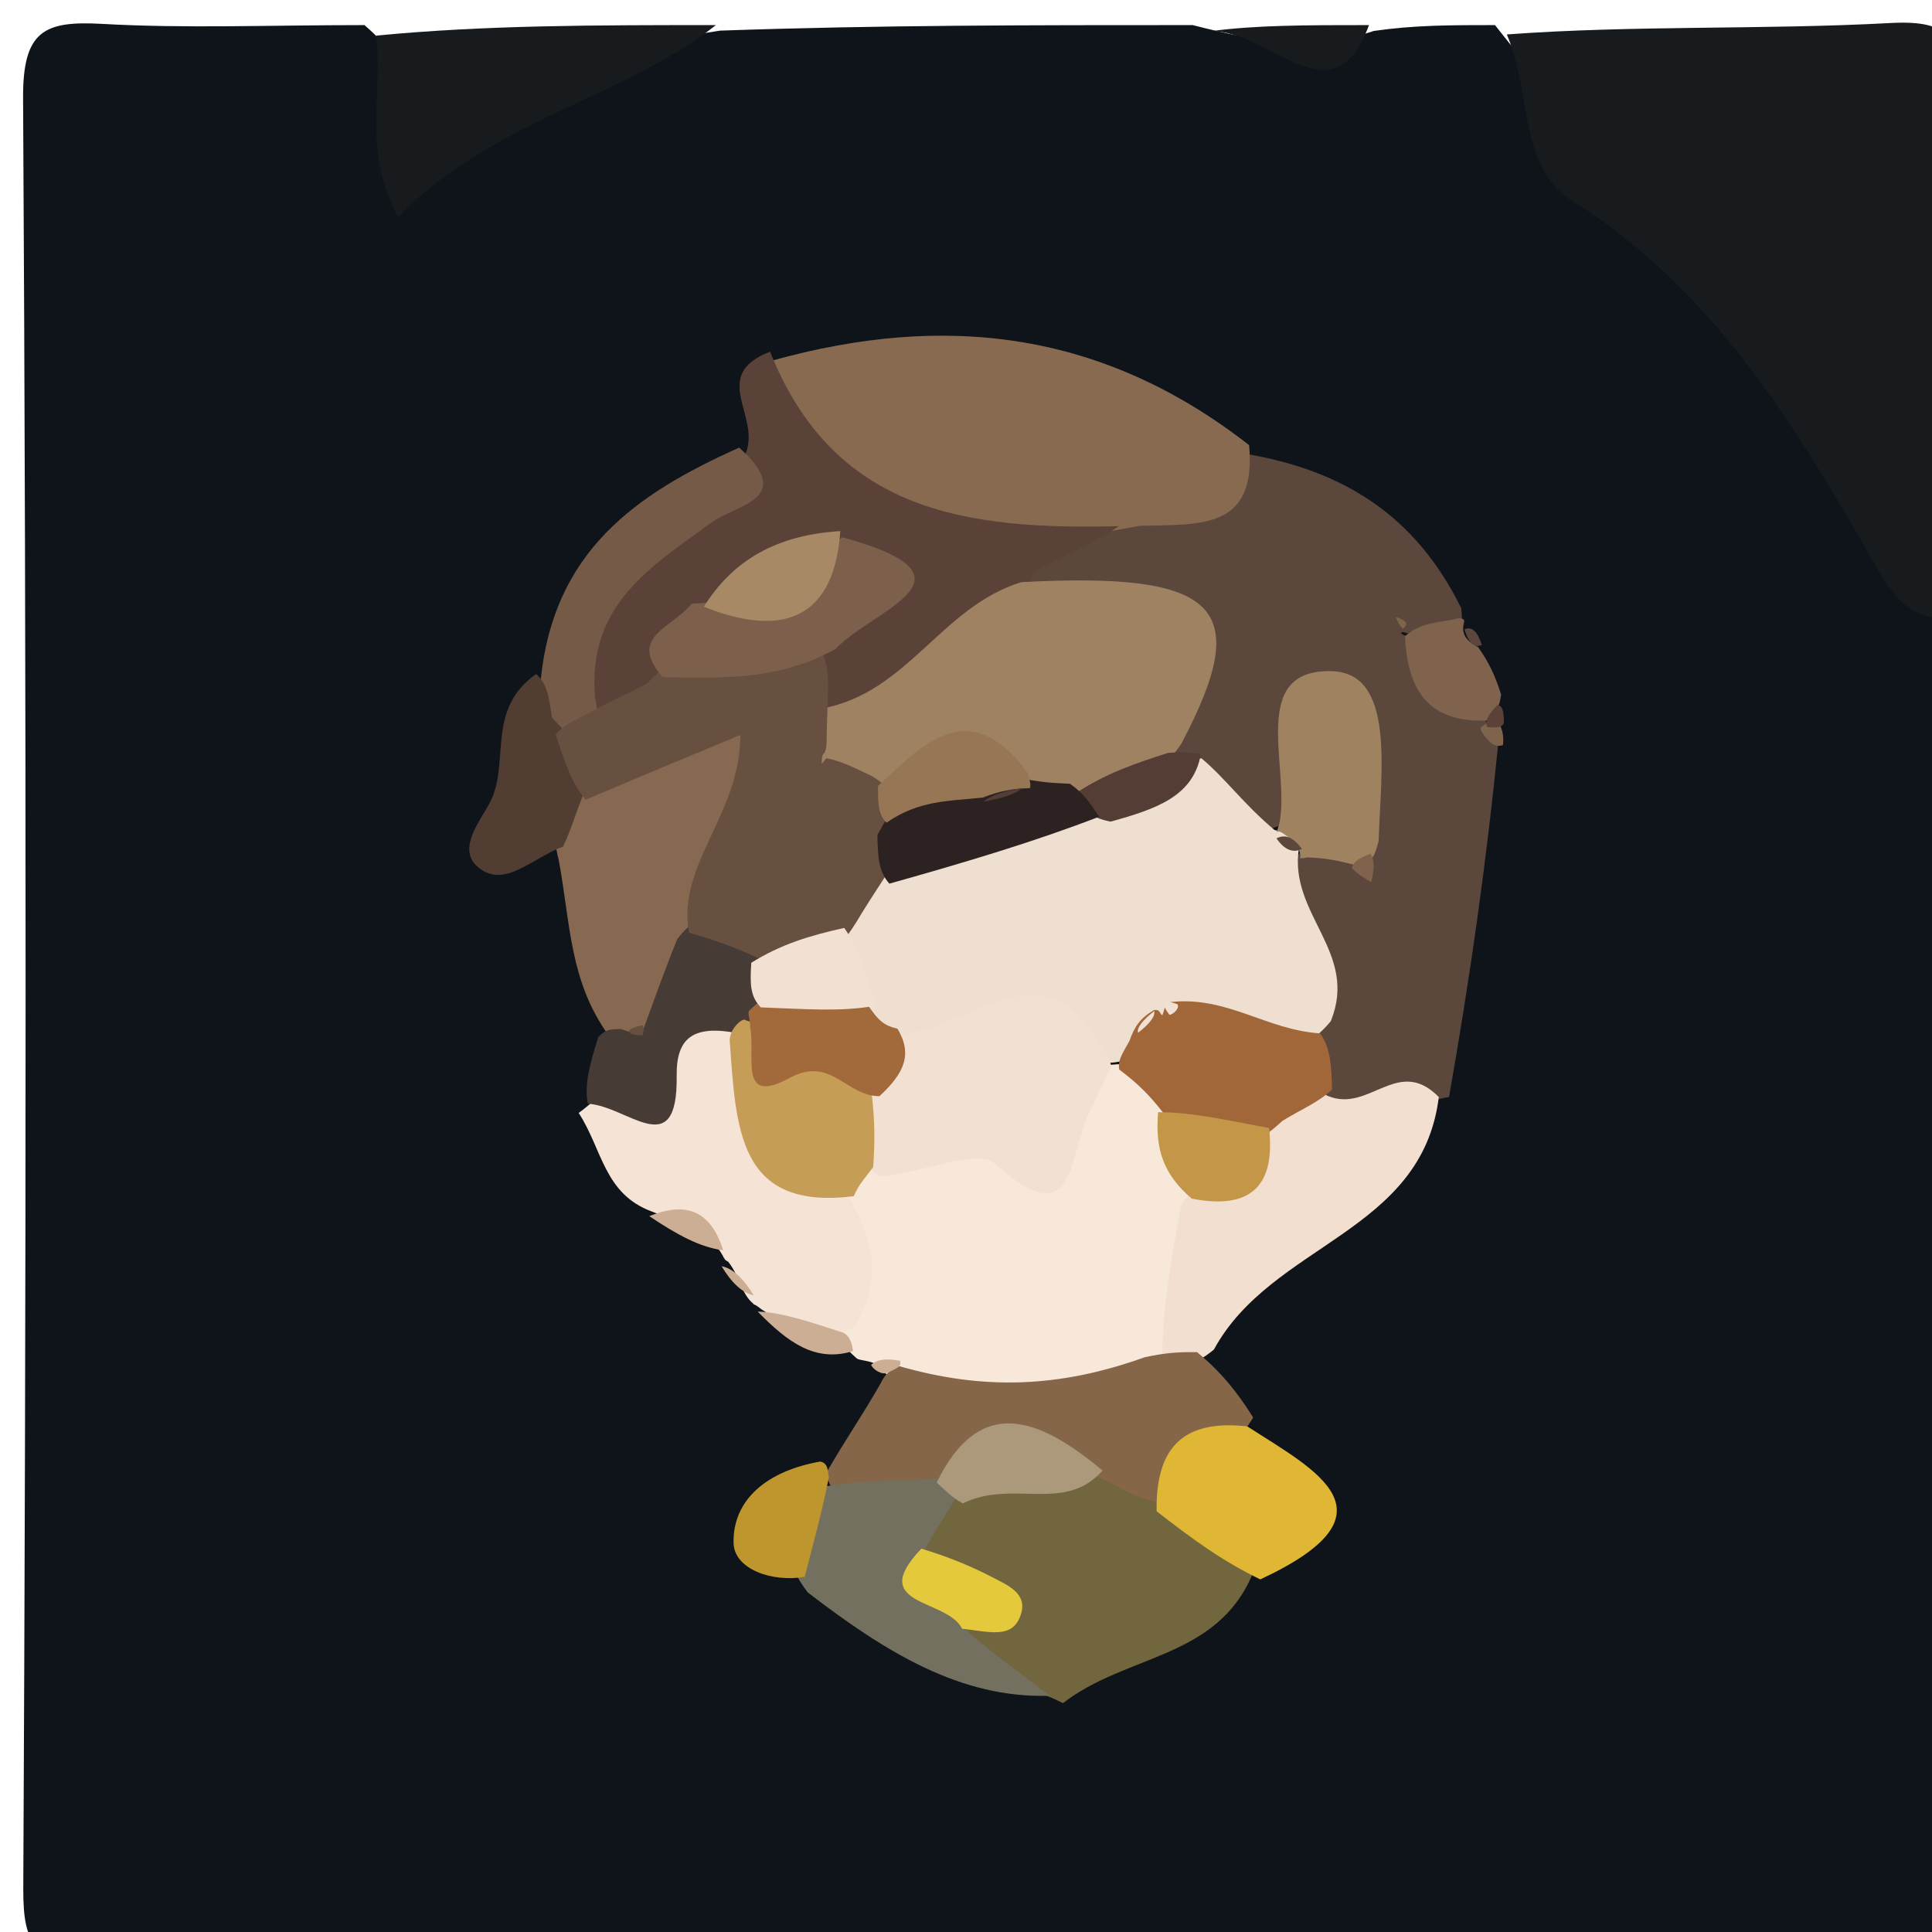
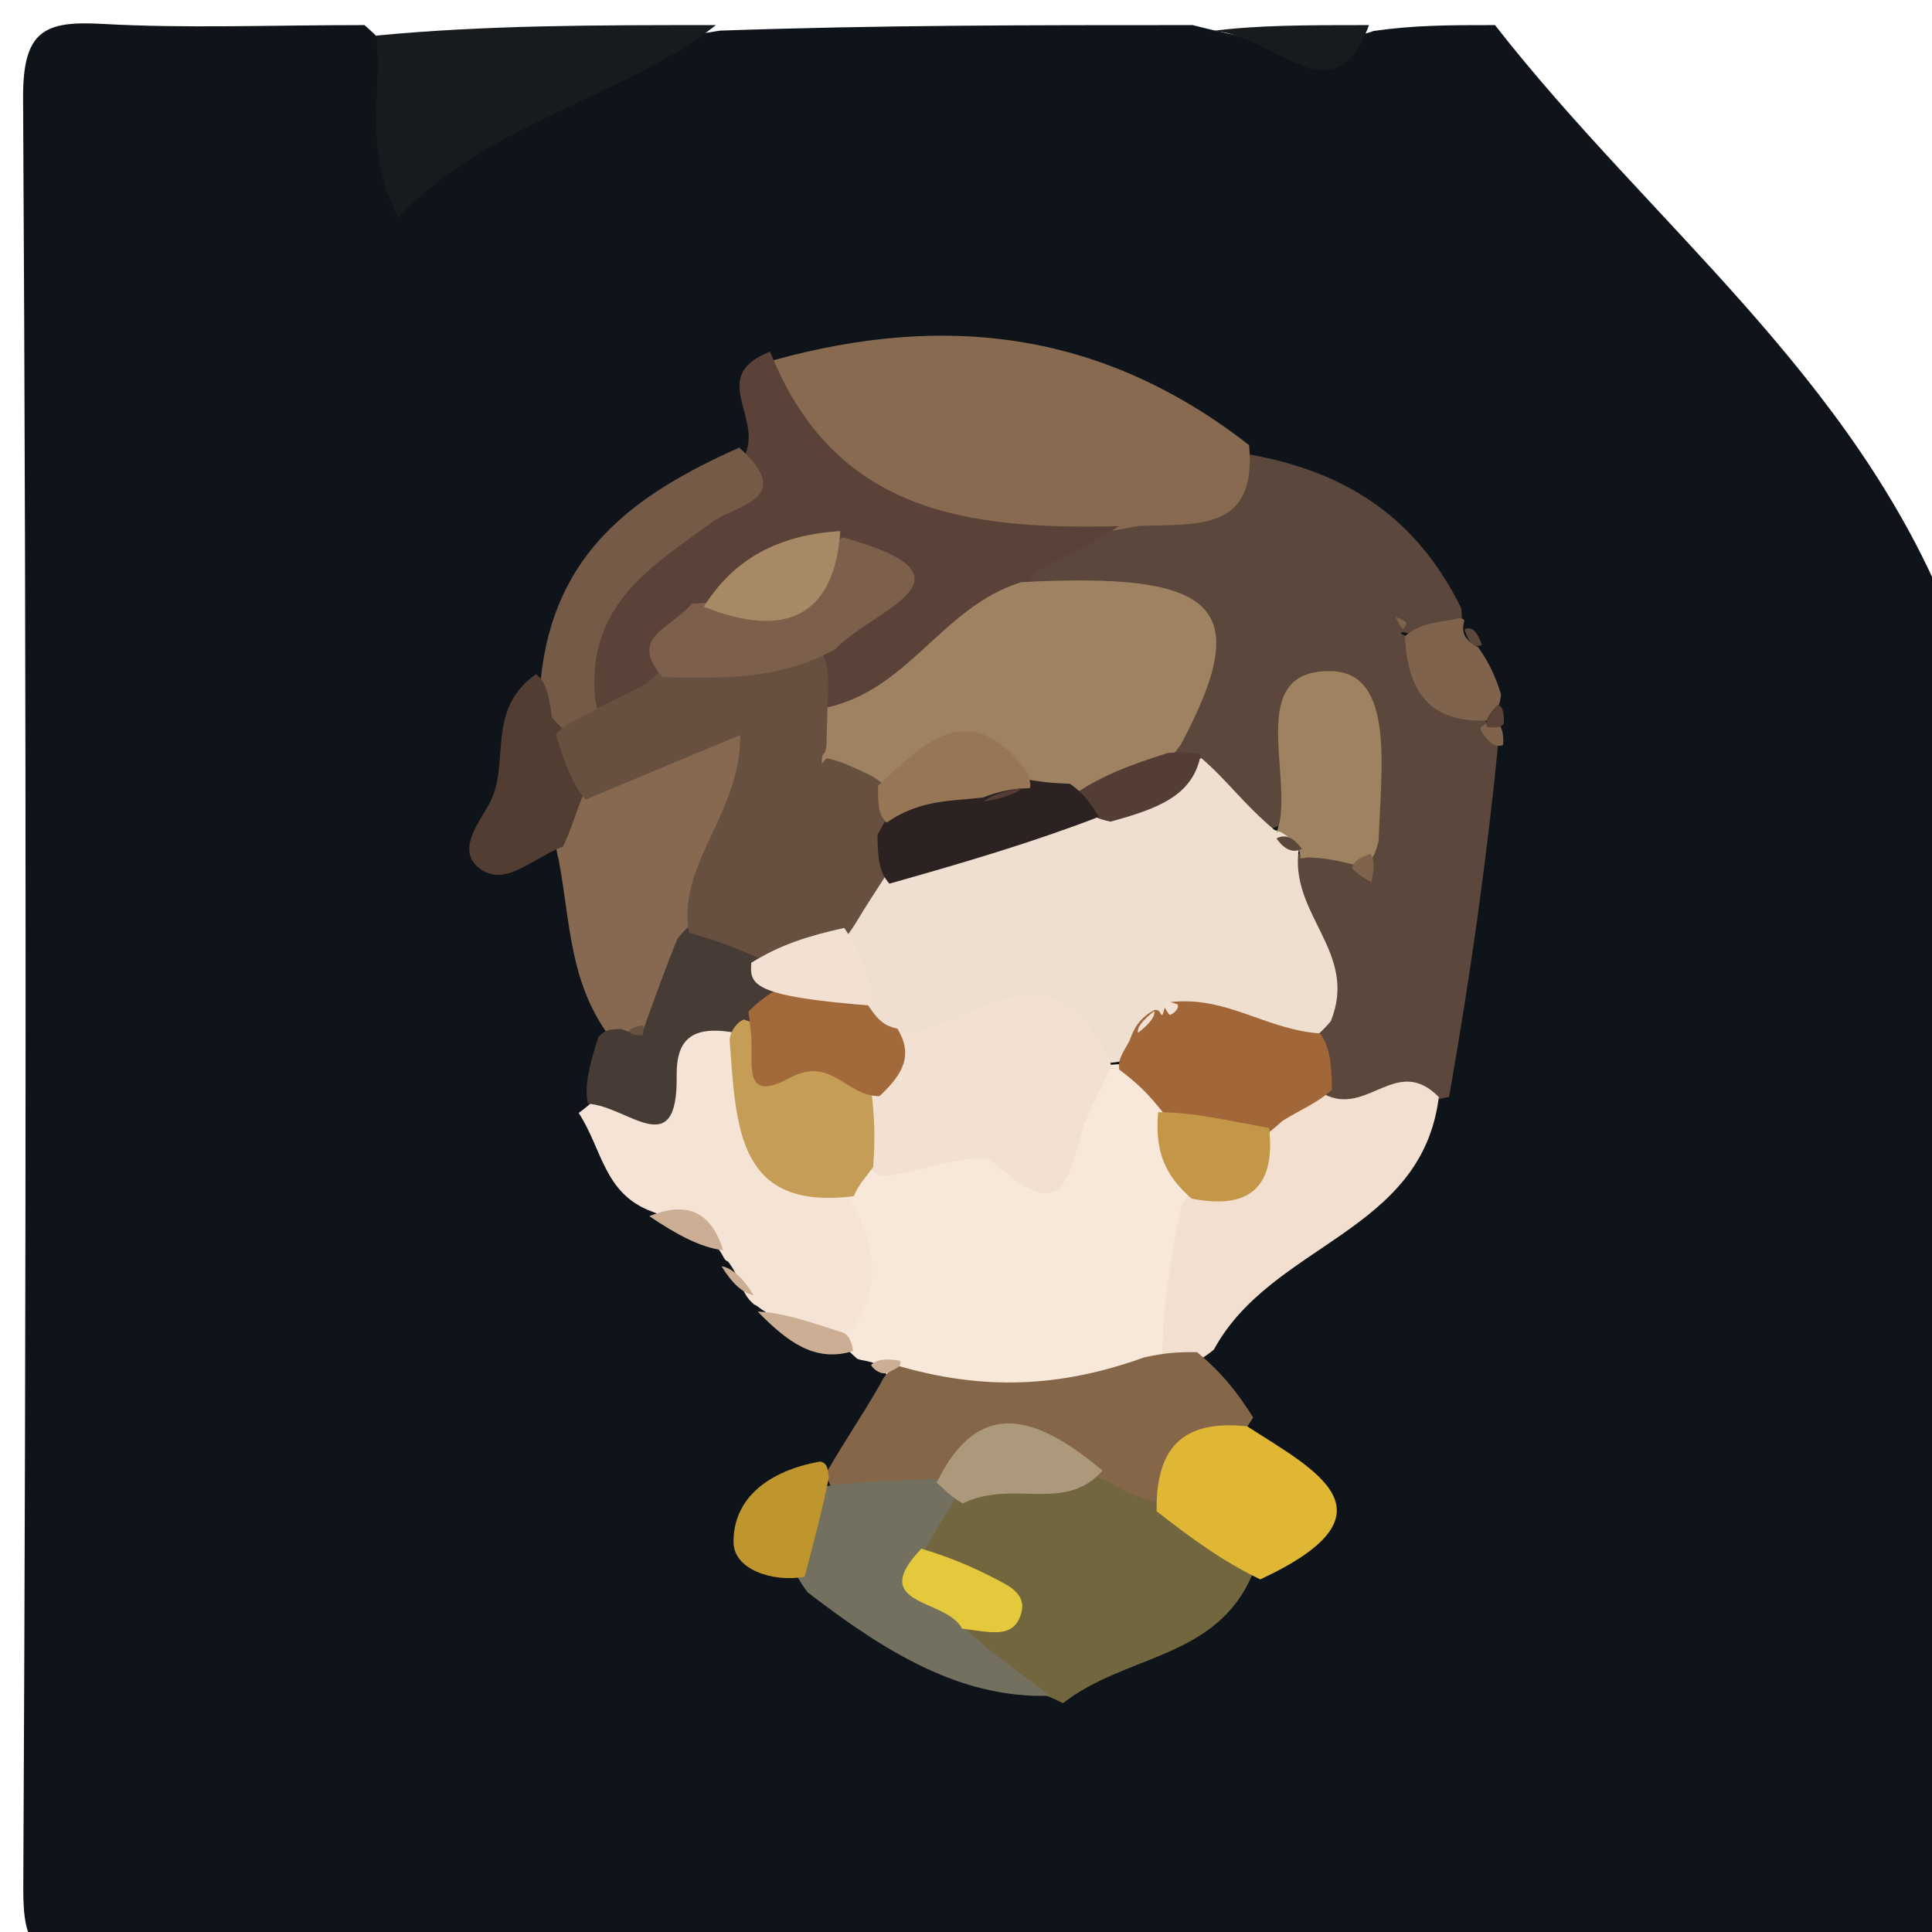
<svg xmlns="http://www.w3.org/2000/svg" id="Layer_1" x="0px" y="0px" width="100%" viewBox="0 0 77 77" xml:space="preserve">
  <path fill="#0E1419" opacity="1" stroke="none" d="M77.756,24.746  C78,41.633 77.963,58.266 78.044,74.898  C78.054,77.134 77.879,78.102 75.113,78.085  C51.329,77.937 27.544,77.959 3.76,78.065  C1.447,78.075 0.917,77.664 0.928,75.27  C1.047,51.486 1.058,27.7 0.92,3.916  C0.905,1.225 1.756,0.822 4.075,0.952  C7.391,1.139 10.725,1 14.526,1  C16.949,3.088 17.125,5.223 15.47,7.38  C18.581,3.229 23.352,2.045 28.692,1.221  C35.021,1 41.042,1 47.532,1  C50.132,1.661 52.283,2.071 54.753,1.233  C56.389,1 57.778,1 59.583,1  C65.747,8.898 73.915,14.991 77.756,24.746 z" />
-   <path fill="#181B1D" opacity="1" stroke="none" d="M78,24.531  C76.531,24.894 75.631,24.067 74.914,22.818  C71.688,17.198 68.422,11.633 62.698,8.028  C60.493,6.64 61.082,3.804 60.055,1.372  C65.112,1 70.235,1.193 75.332,0.918  C77.847,0.782 78.107,1.599 78.057,3.78  C77.901,10.538 78,17.301 78,24.531 z" />
  <path fill="#181B1D" opacity="1" stroke="none" d="M28.535,1  C24.849,3.894 19.649,4.779 15.868,8.643  C14.459,6.025 15.247,3.876 15,1.418  C19.357,1 23.714,1 28.535,1 z" />
  <path fill="#181B1D" opacity="1" stroke="none" d="M54.562,1  C53.12,4.886 50.672,1.216 48.26,1.243  C50.042,1 52.083,1 54.562,1 z" />
  <path fill="#5B473B" opacity="1" stroke="none" d="M49.66,18.09  C53.592,18.759 56.43,20.578 58.234,24.231  C58.334,25.019 58.186,25.344 57.468,25.566  C56.866,25.578 56.638,25.378 56.381,25.269  C55.769,25.009 56.64,25.399 56.014,25.215  C55.729,25.132 55.747,25.347 56.449,25.429  C57.328,26.332 57.767,27.246 58.772,28.069  C59.177,28.653 59.372,29.011 59.712,29.642  C59.235,34.405 58.6,38.903 57.752,43.72  C56.033,43.989 54.693,45.452 52.776,44.289  C51.938,43.432 51.646,42.711 51.51,41.524  C51.336,39.099 50.359,37.117 51.252,34.691  C51.707,33.988 52.067,33.694 52.798,33.451  C53.439,33.167 53.79,34.091 54.019,33.184  C53.279,32.329 53.796,30.982 52.696,30.787  C52.415,30.737 52.126,31.853 51.521,32.652  C49.58,33.753 48.565,32.672 47.305,31.324  C46.927,30.858 46.793,30.658 46.537,30.121  C47.414,25.322 43.753,24.768 40.894,23.085  C40.874,20.91 42.563,20.807 44.064,19.993  C46.091,19.455 47.749,18.903 49.66,18.09 z" />
  <path fill="#876A50" opacity="1" stroke="none" d="M49.784,17.741  C50.085,21.133 47.846,20.89 45.418,20.958  C35.661,22.782 32.785,21.546 30.771,14.373  C37.696,12.441 43.967,13.203 49.784,17.741 z" />
  <path fill="#F8E8D9" opacity="1" stroke="none" d="M35.007,54.406  C34.628,54.21 34.299,54.23 34.156,54.148  C33.862,53.895 33.71,53.725 33.392,53.254  C32.89,51.359 32.975,49.758 33.249,47.817  C33.561,47.057 33.834,46.678 34.456,46.142  C35.963,45.479 37.473,44.446 38.456,45.051  C41.673,47.029 42.033,43.73 43.913,42.499  C45.055,42.269 45.76,42.492 46.649,43.29  C47.492,44.822 47.839,46.133 48.275,47.846  C48.49,50.328 47.739,52.154 46.597,54.3  C43.67,57.148 40.436,56.471 36.88,56.067  C36.002,55.564 35.637,55.132 35.007,54.406 z" />
  <path fill="#5B4238" opacity="1" stroke="none" d="M30.691,14.015  C33.23,20.382 38.455,21.124 44.591,20.97  C43.838,21.503 42.65,22.031 41.232,22.798  C39.626,26.32 37.277,28.329 33.296,28.494  C32.62,27.985 32.38,27.575 32.249,26.759  C32.17,25.191 33.704,24.518 33.131,23.043  C31.516,22.742 30.501,23.517 29.254,24.507  C28.026,25.498 27.085,26.31 26.356,27.75  C25.69,28.522 25.087,28.756 24.06,28.736  C21.285,26.452 23.123,24.592 24.302,22.753  C25.585,20.75 28.004,20.065 29.711,18.091  C30.352,16.573 28.244,14.97 30.691,14.015 z" />
  <path fill="#72663F" opacity="1" stroke="none" d="M49.91,62.754  C48.478,66.134 44.869,65.927 42.365,67.88  C40.698,67.029 39.03,66.977 37.697,65.629  C37.701,64.23 37.422,63.261 36.542,62.131  C36.261,61.12 36.379,60.462 36.983,59.587  C39.016,57.89 41.229,58.368 43.615,58.011  C44.68,58.08 45.348,58.303 46.31,58.756  C48.005,59.804 49.37,60.712 49.91,62.754 z" />
  <path fill="#F2DFCF" opacity="1" stroke="none" d="M46.321,54.176  C46.328,52.12 46.662,50.288 47.073,48.061  C48.041,46.501 49.555,45.895 50.31,44.16  C51.121,43.505 51.755,43.326 52.771,43.609  C54.512,44.509 55.66,42.013 57.344,43.722  C56.675,49.153 50.683,49.549 48.381,53.786  C47.677,54.366 47.208,54.521 46.321,54.176 z" />
  <path fill="#F5E4D6" opacity="1" stroke="none" d="M33.774,47.596  C34.774,49.402 35.25,50.942 34.036,52.88  C32.574,53.867 31.636,52.981 30.348,52.183  C30.073,51.956 30.009,51.994 30.027,51.961  C29.532,51.556 29.522,50.931 29.026,50.29  C28.769,50.159 28.927,50.099 28.861,50.152  C28.34,49.082 27.259,48.801 25.989,48.289  C24.069,47.586 24.01,45.809 23.063,44.356  C24.984,42.98 25.917,40.421 28.859,40.541  C30.669,42.865 31.657,45.402 33.774,47.596 z" />
  <path fill="#866950" opacity="1" stroke="none" d="M24.253,41.261  C22.697,39.102 22.739,36.825 22.272,34.295  C21.982,33.149 22.081,32.406 22.599,31.351  C24.914,29.577 27.459,27.197 29.668,28.899  C32.479,31.067 29.687,33.879 28.686,36.695  C28.272,38.266 27.734,39.361 26.689,40.604  C26.305,41.073 26.133,41.246 25.609,41.51  C25.017,41.563 24.778,41.525 24.253,41.261 z" />
  <path fill="#856649" opacity="1" stroke="none" d="M45.61,54.096  C46.451,53.917 46.909,53.882 47.71,53.89  C48.667,54.686 49.279,55.438 49.945,56.493  C49.034,58.023 47.643,58.746 46.183,59.877  C45.418,59.74 44.963,59.48 44.275,59.102  C41.817,57.985 39.624,57.839 37.177,59.404  C35.977,60.108 35.037,60.274 33.697,59.79  C33.192,59.427 33.025,59.238 32.945,58.679  C33.693,57.375 34.354,56.439 35.083,55.161  C35.299,54.722 35.446,54.625 35.845,54.449  C39.155,55.403 42.198,55.325 45.61,54.096 z" />
  <path fill="#737060" opacity="1" stroke="none" d="M32.713,59.263  C34.166,59.037 35.251,59.01 36.743,58.969  C37.568,58.867 37.909,58.982 38.112,59.631  C37.746,60.332 37.43,60.738 37.061,61.403  C35.984,63.125 38.053,63.232 38.052,64.53  C39.202,65.67 40.426,66.493 41.831,67.585  C38.283,67.699 35.282,65.84 32.191,63.465  C30.95,61.842 31.273,60.616 32.713,59.263 z" />
  <path fill="#DFB734" opacity="1" stroke="none" d="M46.097,60.231  C46.061,57.829 47.026,56.548 49.709,56.848  C52.415,58.597 55.905,60.302 50.229,62.947  C48.725,62.222 47.523,61.342 46.097,60.231 z" />
  <path fill="#745A47" opacity="1" stroke="none" d="M29.462,17.839  C31.739,19.902 29.349,20.098 28.363,20.821  C25.993,22.558 23.383,24.081 23.715,27.828  C24.06,29.189 23.347,29.39 22.105,29.213  C21.458,28.543 21.348,28.026 21.551,27.086  C22.066,21.999 25.29,19.702 29.462,17.839 z" />
  <path fill="#473C35" opacity="1" stroke="none" d="M23.845,41.332  C24.138,41.028 24.309,41.02 24.736,41.012  C25.157,41.136 25.322,41.262 25.613,41.102  C26.097,39.782 26.457,38.748 26.992,37.429  C27.981,36.111 28.892,36.465 30.094,37.211  C30.671,37.876 30.87,38.332 30.981,39.204  C30.933,39.817 30.873,40.057 30.618,40.61  C30.212,41.05 30.002,41.177 29.443,41.187  C27.674,40.834 26.948,41.32 26.969,42.876  C27.017,46.39 25.026,44.079 23.429,43.989  C23.28,43.231 23.501,42.43 23.845,41.332 z" />
  <path fill="#523D33" opacity="1" stroke="none" d="M21.365,26.864  C21.78,27.207 21.875,27.711 21.998,28.598  C22.861,29.566 23.787,30.097 23.234,31.699  C22.898,32.535 22.768,33.05 22.441,33.74  C21.19,34.215 20.12,35.398 19.097,34.598  C18.168,33.872 19.114,32.768 19.521,31.992  C20.349,30.414 19.339,28.3 21.365,26.864 z" />
  <path fill="#BF952D" opacity="1" stroke="none" d="M33.035,58.879  C32.77,60.209 32.458,61.352 32.07,62.846  C30.769,63.071 29.253,62.542 29.236,61.484  C29.208,59.75 30.588,58.621 32.69,58.25  C33.032,58.31 32.989,58.692 33.035,58.879 z" />
  <path fill="#80634C" opacity="1" stroke="none" d="M59.302,28.719  C57.067,28.809 56.1,27.683 55.994,25.355  C56.586,24.859 57.074,24.836 57.911,24.694  C58.261,24.576 58.367,24.687 58.358,24.763  C58.235,25.215 58.355,25.49 58.914,25.795  C59.35,26.418 59.581,26.909 59.827,27.678  C59.773,28.107 59.702,28.258 59.302,28.719 z" />
  <path fill="#CCAE95" opacity="1" stroke="none" d="M30.198,52.273  C31.131,52.303 32.189,52.651 33.567,53.102  C33.888,53.204 33.977,53.631 33.995,53.849  C32.488,54.312 31.389,53.491 30.198,52.273 z" />
  <path fill="#CCAE95" opacity="1" stroke="none" d="M25.876,48.47  C26.966,48.032 28.228,47.914 28.821,49.83  C27.889,49.707 26.983,49.209 25.876,48.47 z" />
  <path fill="#CCAE95" opacity="1" stroke="none" d="M28.757,50.465  C29.19,50.545 29.612,50.93 30.039,51.622  C29.611,51.542 29.178,51.157 28.757,50.465 z" />
  <path fill="#CCAE95" opacity="1" stroke="none" d="M35.873,54.233  C35.939,54.445 35.782,54.518 35.388,54.705  C35.152,54.819 34.804,54.589 34.716,54.399  C34.968,54.171 35.308,54.133 35.873,54.233 z" />
  <path fill="#80634C" opacity="1" stroke="none" d="M59.901,29.693  C59.597,29.8 59.37,29.631 59.083,29.214  C58.974,29.03 59.011,28.996 59.031,28.98  C59.207,28.846 59.364,28.728 59.719,28.828  C59.917,29.047 59.932,29.479 59.901,29.693 z" />
  <path fill="#5B4238" opacity="1" stroke="none" d="M59.941,28.771  C59.917,29.047 59.484,28.994 59.267,28.979  C59.174,28.702 59.33,28.461 59.682,28.099  C59.885,28.136 59.925,28.316 59.941,28.771 z" />
  <path fill="#5B473B" opacity="1" stroke="none" d="M59.059,25.7  C58.779,25.844 58.534,25.643 58.367,25.082  C58.663,24.952 58.879,25.163 59.059,25.7 z" />
  <path fill="#EEDFD0" opacity="1" stroke="none" d="M51.765,33.824  C51.365,36.453 54.16,37.948 53.038,40.7  C51.737,42.273 50.298,42.123 48.552,41.609  C47.962,41.418 47.636,41.32 47.076,41.266  C46.848,41.29 46.415,41.475 46.205,41.609  C45.844,41.835 45.695,41.927 45.291,42.121  C44.666,42.343 44.285,42.389 43.585,42.366  C40.979,41.277 38.545,42.175 35.861,41.747  C35.092,41.44 34.708,41.16 34.144,40.53  C33.499,39.332 33.138,38.41 33.137,37.017  C33.349,35.887 33.725,35.238 34.51,34.412  C37.298,33.329 39.514,31.663 42.615,31.486  C44.477,30.974 45.998,30.527 47.886,30.223  C48.873,31.056 49.563,32.048 50.8,33.083  C51.489,33.214 51.631,33.303 51.765,33.824 z" />
  <path fill="#9F8261" opacity="1" stroke="none" d="M32.76,28.238  C36.194,27.603 37.5,24.189 40.709,23.201  C48.601,22.786 49.978,24.178 47.075,29.653  C46.158,30.998 45.056,31.484 43.534,31.916  C42.696,31.964 42.218,31.953 41.395,31.845  C39.385,30.674 37.674,30.594 35.568,31.605  C34.742,31.677 34.279,31.589 33.522,31.24  C33.048,30.885 32.882,30.714 32.56,30.221  C32.331,29.424 32.364,28.957 32.76,28.238 z" />
  <path fill="#A26739" opacity="1" stroke="none" d="M44.607,42.626  C44.54,42.243 44.742,41.985 45.013,41.487  C45.227,40.895 45.438,40.588 45.984,40.262  C46.261,40.203 46.213,40.433 46.327,40.46  C46.425,40.224 46.409,39.96 46.712,39.931  C48.939,39.713 50.469,41.043 52.612,41.186  C53.027,41.768 53.064,42.431 53.089,43.428  C52.482,43.977 51.885,44.194 51.109,44.674  C49.421,46.238 47.955,46.46 46.386,44.383  C45.764,43.584 45.32,43.167 44.607,42.626 z" />
  <path fill="#9F8260" opacity="1" stroke="none" d="M50.89,33.194  C50.903,33.064 50.973,32.911 51.002,32.749  C51.405,30.546 49.751,26.662 53.072,26.749  C55.604,26.815 55.039,30.68 54.945,33.517  C54.785,34.156 54.66,34.382 54.159,34.511  C53.333,34.304 52.882,34.195 52.094,34.172  C51.756,34.257 51.781,34.151 51.835,34.144  C51.8,33.799 51.615,33.529 51.116,33.2  C50.899,33.076 50.927,33.166 50.89,33.194 z" />
  <path fill="#533D35" opacity="1" stroke="none" d="M42.92,31.585  C44.042,30.852 45.13,30.459 46.556,30.006  C47.109,29.968 47.324,29.991 47.861,30.039  C47.574,31.741 46.081,32.242 44.265,32.746  C43.486,32.59 43.137,32.32 42.92,31.585 z" />
  <path fill="#80634C" opacity="1" stroke="none" d="M53.876,34.601  C53.965,34.315 54.145,34.217 54.618,34.025  C54.826,34.339 54.741,34.747 54.656,35.155  C54.426,35.032 54.196,34.91 53.876,34.601 z" />
  <path fill="#80634C" opacity="1" stroke="none" d="M55.917,25.064  C55.782,24.949 55.709,24.775 55.636,24.601  C55.733,24.625 55.829,24.649 56.012,24.778  C56.097,24.882 55.98,25.006 55.917,25.064 z" />
  <path fill="#F2E1D3" opacity="1" stroke="none" d="M44.154,42.18  C44.338,42.501 44.274,42.503 44.297,42.485  C43.97,43.198 43.585,43.915 43.278,44.664  C42.604,46.31 42.732,49.17 39.666,46.384  C38.99,45.77 36.917,46.694 35.099,46.892  C34.122,46.315 33.875,45.602 33.796,44.43  C33.98,42.981 34.472,42.107 35.663,41.251  C38.668,41.103 41.756,37.207 44.154,42.18 z" />
  <path fill="#C69D57" opacity="1" stroke="none" d="M34.75,43.656  C34.863,44.693 34.877,45.426 34.8,46.517  C34.437,47.002 34.232,47.2 34.026,47.674  C29.385,48.256 29.342,44.959 29.081,41.461  C29.094,41.071 29.417,40.7 29.655,40.635  C31.552,41.371 33.79,41.184 34.75,43.656 z" />
  <path fill="#C39747" opacity="1" stroke="none" d="M46.158,44.327  C47.547,44.325 48.886,44.65 50.578,44.956  C50.794,46.853 50.217,48.306 47.499,47.772  C46.373,46.811 46.028,45.806 46.158,44.327 z" />
  <path fill="#685041" opacity="1" stroke="none" d="M32.868,30.207  C33.535,30.327 34.009,30.58 34.736,30.925  C35.44,31.342 35.754,31.767 35.984,32.694  C35.992,33.643 35.811,34.142 35.28,34.933  C34.787,35.696 34.508,36.116 34.116,36.773  C33.209,38.235 32.178,38.914 30.333,38.234  C29.258,37.736 28.505,37.469 27.46,37.174  C26.978,34.406 29.504,32.494 29.506,29.293  C27.4,30.167 25.526,30.946 23.339,31.872  C22.774,31.206 22.521,30.392 22.147,29.28  C22.542,28.815 23.057,28.648 23.749,28.273  C24.488,27.859 25.051,27.655 25.811,27.221  C27.798,25.134 30.084,25.494 32.666,25.805  C33.016,26.46 33.009,26.893 33,27.65  C32.976,28.416 32.955,28.857 32.943,29.63  C32.952,29.962 32.675,30.341 32.868,30.207 z" />
  <path fill="#7D604C" opacity="1" stroke="none" d="M33.299,25.865  C31.069,27.094 28.942,27.035 26.412,26.989  C25.002,25.372 26.75,25.066 27.566,24.062  C29.973,23.969 31.704,22.947 33.572,21.413  C39.408,23.016 34.815,24.265 33.299,25.865 z" />
  <path fill="#A88965" opacity="1" stroke="none" d="M33.49,21.167  C33.266,24.445 31.425,25.53 28.052,24.182  C29.224,22.304 30.978,21.32 33.49,21.167 z" />
  <path fill="#AC987B" opacity="1" stroke="none" d="M38.376,59.917  C37.906,59.669 37.722,59.433 37.331,59.087  C39.043,55.58 41.395,56.475 43.941,58.611  C42.435,60.321 40.36,58.944 38.376,59.917 z" />
  <path fill="#E3C93B" opacity="1" stroke="none" d="M38.344,64.911  C37.728,63.692 34.519,64.029 36.721,61.722  C37.885,62.073 38.776,62.457 39.634,62.904  C40.191,63.194 40.928,63.516 40.701,64.298  C40.398,65.344 39.478,65.041 38.344,64.911 z" />
  <path fill="#685041" opacity="1" stroke="none" d="M25.552,40.87  C25.737,40.817 25.606,41.263 25.606,41.263  C25.606,41.263 25.188,41.275 25.09,41.143  C24.992,41.011 25.367,40.923 25.552,40.87 z" />
  <path fill="#A26A3A" opacity="1" stroke="none" d="M35.052,43.688  C33.718,43.695 33.123,42.068 31.476,42.959  C29.407,44.079 30.127,42.131 29.897,40.92  C29.892,40.571 29.793,40.381 29.851,40.291  C31.239,38.931 32.686,38.593 34.584,40.048  C35.026,40.71 35.257,40.879 35.77,41  C36.39,42.033 36.023,42.786 35.052,43.688 z" />
-   <path fill="#F2E1D3" opacity="1" stroke="none" d="M34.867,40.089  C33.486,40.332 32.111,40.214 30.323,40.149  C29.898,39.713 29.886,39.226 29.943,38.37  C31.104,37.653 32.197,37.303 33.647,36.982  C34.292,37.916 34.583,38.822 34.867,40.089 z" />
+   <path fill="#F2E1D3" opacity="1" stroke="none" d="M34.867,40.089  C29.898,39.713 29.886,39.226 29.943,38.37  C31.104,37.653 32.197,37.303 33.647,36.982  C34.292,37.916 34.583,38.822 34.867,40.089 z" />
  <path fill="#2C2221" opacity="1" stroke="none" d="M35.446,35.218  C35.025,34.741 34.984,34.206 34.971,33.27  C35.661,32.035 36.211,31.068 37.696,30.757  C38.639,30.585 39.266,30.629 40.477,30.973  C41.486,31.184 41.905,31.206 42.64,31.236  C43.196,31.619 43.437,31.993 43.805,32.551  C41.23,33.544 38.527,34.352 35.446,35.218 z" />
  <path fill="#5B473B" opacity="1" stroke="none" d="M50.875,33.414  C51.228,33.228 51.557,33.379 51.887,33.833  C51.542,34.008 51.196,33.88 50.875,33.414 z" />
  <path fill="#F2E1D3" opacity="1" stroke="none" d="M46.001,40.297  C46.05,40.495 45.839,40.787 45.356,41.163  C45.303,40.961 45.522,40.676 46.001,40.297 z" />
  <path fill="#F2E1D3" opacity="1" stroke="none" d="M46.924,40.024  C47.032,40.166 46.782,40.414 46.611,40.451  C46.422,40.196 46.099,39.716 46.924,40.024 z" />
  <path fill="#977655" opacity="1" stroke="none" d="M39.16,31.789  C37.781,31.932 36.623,31.894 35.332,32.788  C34.997,32.457 34.996,32.046 34.992,31.326  C36.838,29.602 38.64,27.669 40.973,30.817  C41.066,31.162 41.086,31.336 41.042,31.412  C40.45,31.427 39.915,31.496 39.16,31.789 z" />
  <path fill="#9F8261" opacity="1" stroke="none" d="M33.035,30.044  C33.061,30.073 32.755,30.443 32.755,30.443  C32.755,30.443 32.731,30.085 32.842,30.023  C32.952,29.962 33.009,30.015 33.035,30.044 z" />
  <path fill="#533D35" opacity="1" stroke="none" d="M39.204,31.949  C39.44,31.735 39.949,31.533 40.728,31.409  C40.491,31.645 39.984,31.803 39.204,31.949 z" />
</svg>